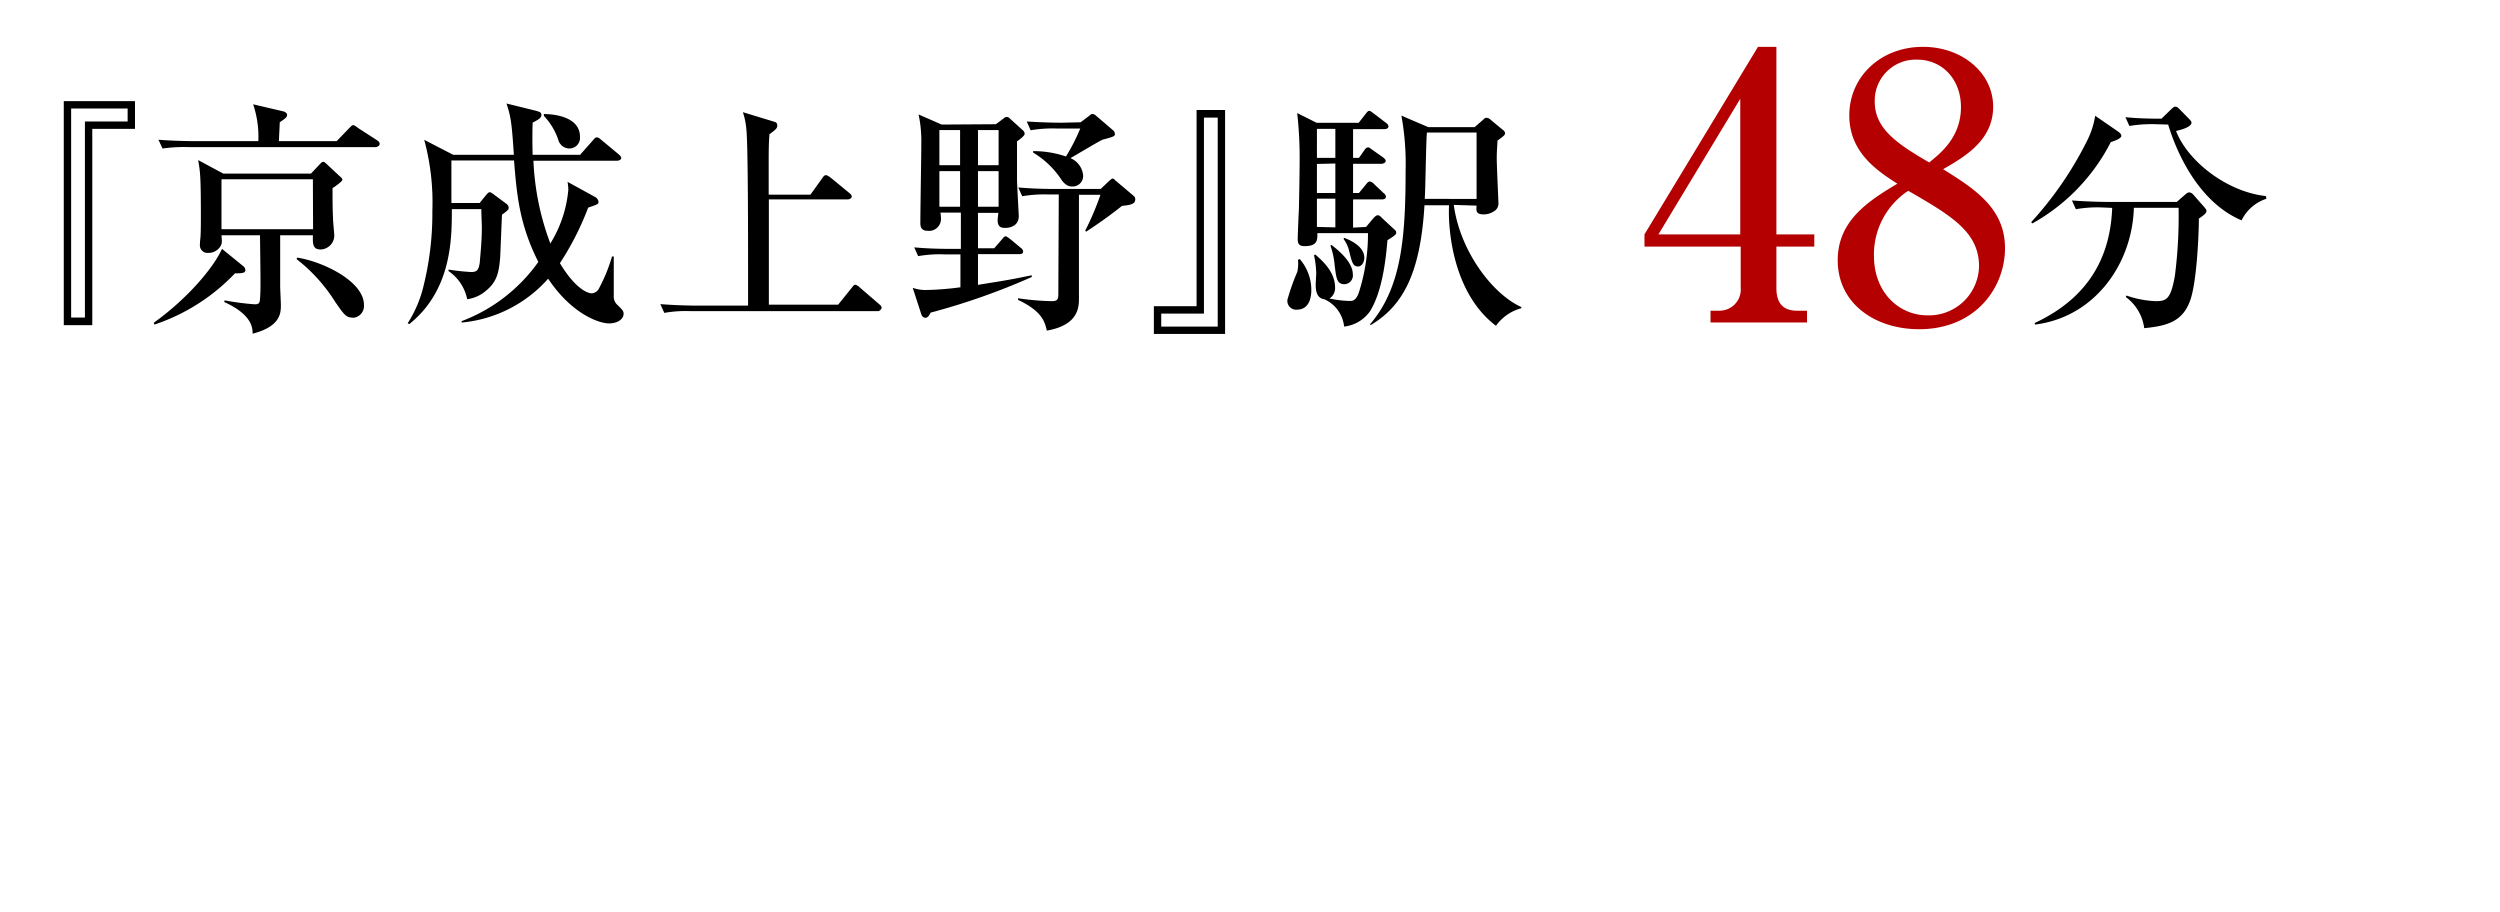
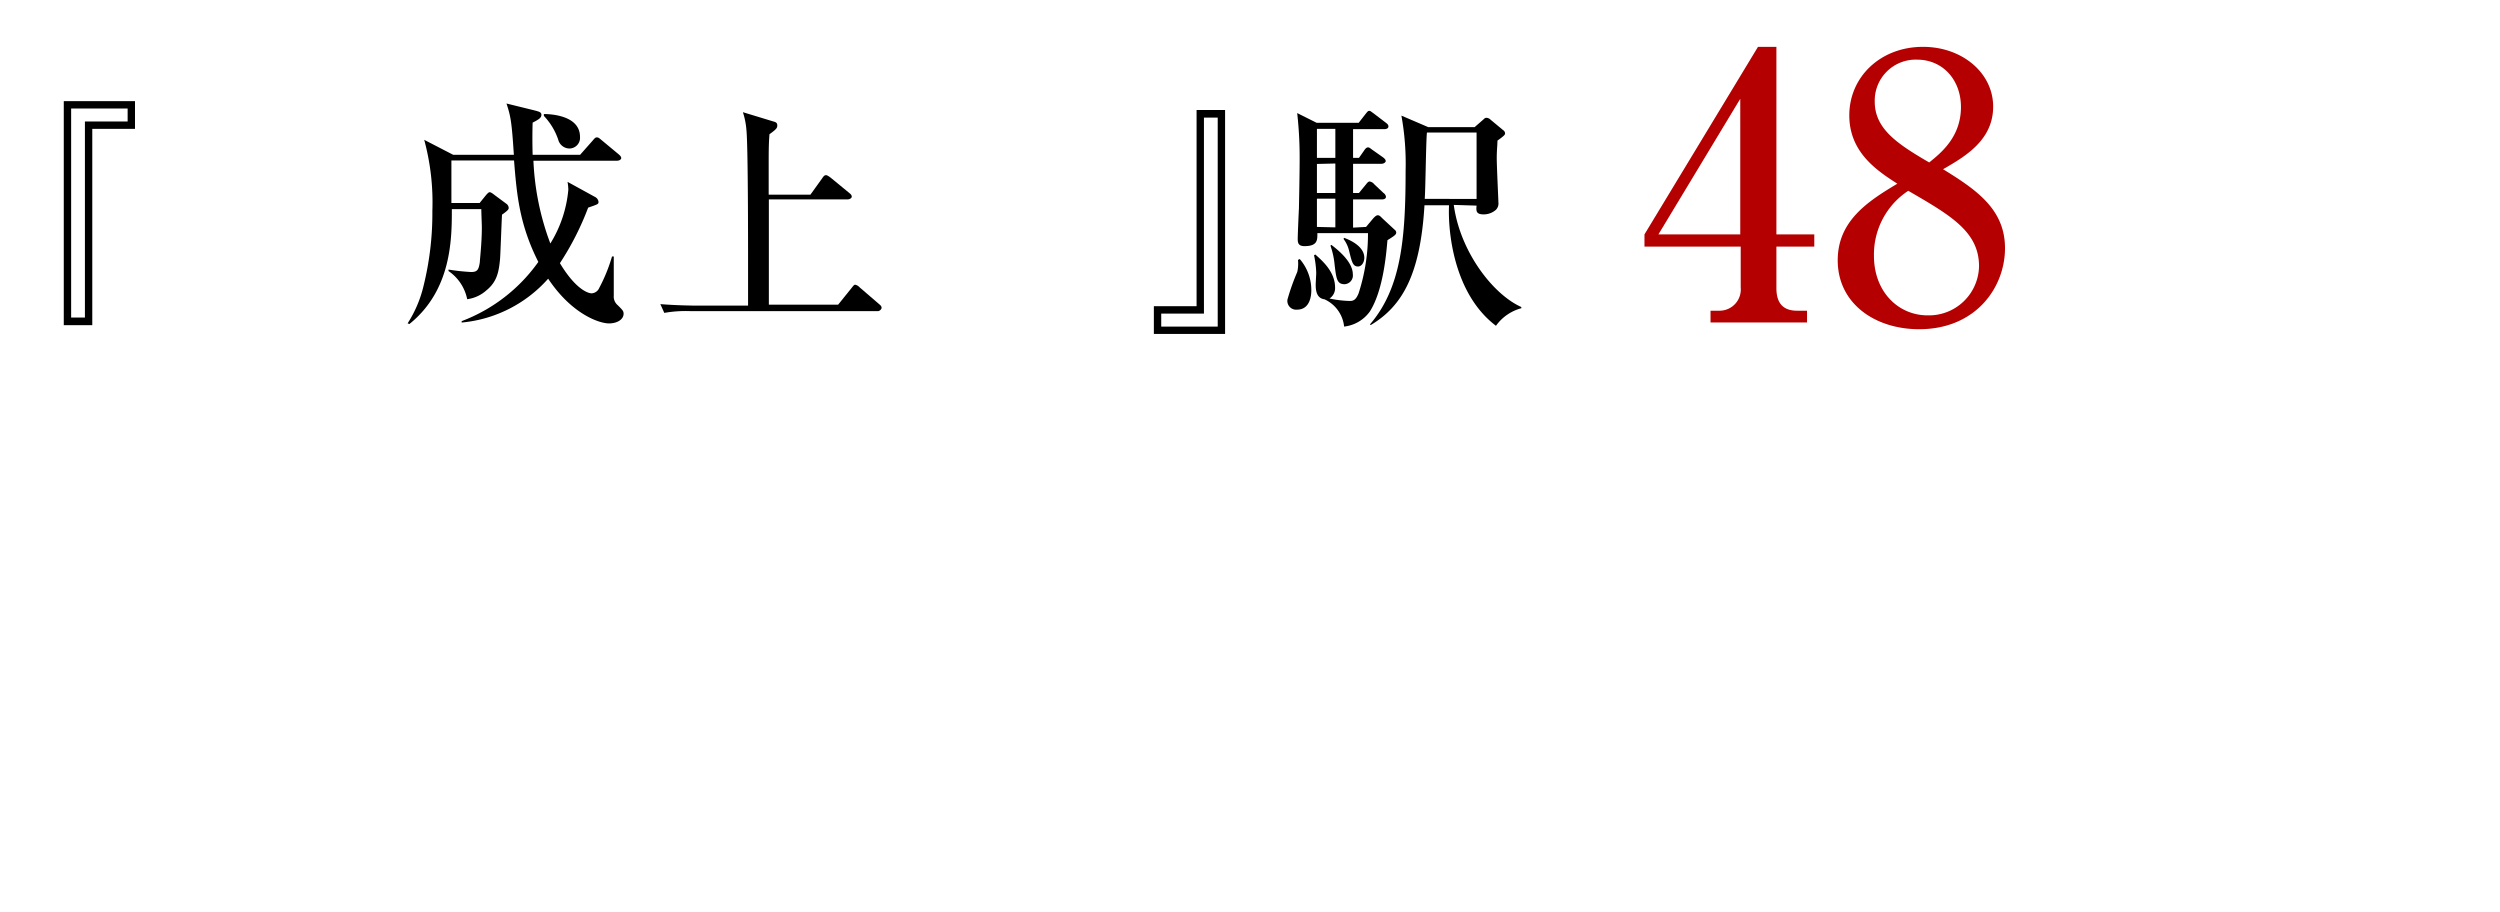
<svg xmlns="http://www.w3.org/2000/svg" viewBox="0 0 285 104">
  <defs>
    <style>.cls-1{fill:#b40000;}.cls-2{fill:none;}</style>
  </defs>
  <g id="レイヤー_2" data-name="レイヤー 2">
    <g id="テキスト_マーク" data-name="テキスト＆マーク">
      <path d="M15.39,14.69H10.52V37.07H7.27V11.53h8.12Zm-.84-2.32H8.11V36.2H9.68V13.85h4.87Z" />
-       <path d="M26.79,31.16A22.51,22.51,0,0,1,17.61,37l-.09-.2c3.87-2.77,6.81-6.27,7.79-8.43l2.38,1.94a.63.63,0,0,1,.28.44C28,31.13,27.63,31.16,26.79,31.16Zm16-14.39H21.53a17.69,17.69,0,0,0-3,.16l-.47-1c1.7.14,3.69.16,4,.16h7.39a11.61,11.61,0,0,0-.59-4.2l3.36.79c.09,0,.51.14.51.42s-.23.42-.84.84c0,.33-.09,1.85-.09,2.15h6.58l1.43-1.48c.31-.31.34-.34.45-.34s.14,0,.59.34L43,16c.19.14.28.22.28.42S43,16.77,42.81,16.77Zm-4.88,4.67c0,1.26,0,2.3.06,3.59,0,.28.14,1.59.14,1.87a1.61,1.61,0,0,1-1.54,1.54c-.92,0-.92-.61-.9-1.62H31.94c0,4.2,0,4.7,0,5.76,0,.37.08,1.88.08,2.19,0,.87,0,2.44-3.22,3.27,0-.67-.08-2.18-3.24-3.61l.05-.19a29.08,29.08,0,0,0,3.42.45c.39,0,.59-.06.61-.62.09-1,.06-2.38,0-7.25H25.25c.06.75.06.89-.06,1.15a1.59,1.59,0,0,1-1.45.86.87.87,0,0,1-.95-.95,6.38,6.38,0,0,1,.05-.7c.06-.45.06-2,.06-2.49,0-4.76-.09-5.15-.31-6.44l2.86,1.54h10l1-1.06c.2-.2.25-.28.39-.28s.17.05.4.25L38.63,20c.28.25.4.33.4.5S38.38,21.13,37.93,21.44Zm-2.24-1H25.25v5.69H35.69Zm4.54,15.77c-.78,0-1-.37-2-1.8a18.8,18.8,0,0,0-4.4-4.87l.06-.17c2.88.42,7.62,2.69,7.62,5.38A1.35,1.35,0,0,1,40.23,36.23Z" />
      <path d="M69.43,36.87c-1.12,0-4.25-1.06-6.94-5.1a15,15,0,0,1-9.86,5v-.16a18.89,18.89,0,0,0,8.74-6.75c-2.18-4.31-2.46-7.73-2.77-11.57H51.46c0,.34,0,4.32,0,4.85h3.22l.68-.84c.28-.34.39-.39.47-.39s.25.08.56.33l1.35,1a.6.6,0,0,1,.25.45c0,.14,0,.25-.76.78-.05.79-.17,4.29-.22,5-.14,1.62-.39,2.68-1.57,3.64a4.08,4.08,0,0,1-2.18,1,5.09,5.09,0,0,0-2.13-3.21v-.17a23.64,23.64,0,0,0,2.57.28c.7,0,.87-.23,1-1.12,0-.28.23-2.16.23-3.95,0-.39-.06-1.68-.06-2.1H51.51c0,3.33,0,9.21-4.84,13.1l-.2-.08a13.71,13.71,0,0,0,1.82-4.29,34.45,34.45,0,0,0,1-8.53,27.27,27.27,0,0,0-.93-8.1l3.31,1.71h6.91c-.25-3.95-.39-4.45-.84-5.85l3.17.78c.53.14.81.2.81.51s-.23.5-1,.89c-.06,2,0,3.48,0,3.67h5.41L67.59,16c.14-.17.28-.34.44-.34s.26.06.51.28l2,1.66c.12.11.28.25.28.42s-.25.3-.44.3H60.81a30.34,30.34,0,0,0,1.93,9.44,14,14,0,0,0,2.05-6.13,5.88,5.88,0,0,0-.09-.9l3.11,1.71a.73.73,0,0,1,.42.56c0,.28-.06.28-1.18.67A32.22,32.22,0,0,1,63.83,30c1.8,3,3.22,3.44,3.62,3.44a1,1,0,0,0,.86-.61,18.7,18.7,0,0,0,1.46-3.59l.2,0c0,1.12,0,3.33,0,4.45a1.28,1.28,0,0,0,.45,1.1c.58.58.67.67.67,1C71.06,36.48,70.27,36.87,69.43,36.87ZM64.9,16.93a1.34,1.34,0,0,1-1.26-1A7.32,7.32,0,0,0,62,13.21V13c.79,0,4.12.16,4.12,2.6A1.22,1.22,0,0,1,64.9,16.93Z" />
      <path d="M100.09,35.47H78.73a13.93,13.93,0,0,0-3,.2l-.45-1c1.68.14,3.67.17,4,.17h6c0-.9,0-2.16,0-4.62,0-2.75,0-13.69-.19-15.43a8.55,8.55,0,0,0-.4-2l3.48,1.06c.3.08.44.17.44.45s-.08.42-.89,1c-.06.81-.09,1.37-.09,3.13v3.76h4.76l1.35-1.88c.22-.34.33-.34.45-.34s.39.2.5.28L96.82,22c.17.14.28.25.28.42s-.25.31-.45.31h-9c0,1,0,11.45,0,12h7.9l1.54-1.91c.25-.31.28-.36.42-.36a1,1,0,0,1,.5.31l2.21,1.9c.17.14.28.25.28.42S100.26,35.47,100.09,35.47Z" />
-       <path d="M113.53,14.16l.9-.67a.44.44,0,0,1,.67,0l1.51,1.37a.53.53,0,0,1,.2.4c0,.22-.5.58-.87.86v4.37c0,.51.2,3.95.2,4.15,0,.92-.7,1.34-1.57,1.34-.28,0-.84,0-.84-.87,0-.17.06-.59.08-.84h-2.32V28.3h1.85l.87-1c.16-.2.3-.36.42-.36s.3.14.53.31l1.2,1a.59.59,0,0,1,.28.42c0,.25-.22.3-.42.3h-4.73v3.5c3.36-.53,3.78-.61,6.13-1.09v.2a77.48,77.48,0,0,1-11.53,4.06c-.2.42-.37.59-.62.59a.53.53,0,0,1-.42-.34l-1-3.08a4.27,4.27,0,0,0,1.52.25,34,34,0,0,0,3.92-.31V29h-1.82a14,14,0,0,0-3,.2l-.45-1c1.32.12,2.66.17,4,.17h1.32V24.24h-2.33a4.76,4.76,0,0,1,.06.65,1.36,1.36,0,0,1-1.54,1.42c-.81,0-.81-.64-.81-.92,0-1.46.11-7.76.11-9a14.79,14.79,0,0,0-.31-3.34l2.63,1.15Zm-6.44.67v4h2.36v-4Zm0,4.68v4.06h2.36V19.51Zm4.4-4.68v4h2.35v-4Zm0,4.68v4.06h2.35V19.51Zm9.21,2.66h-1.17a15.1,15.1,0,0,0-3,.2l-.45-1c1.26.11,2.69.17,4,.17h5.4l1-.95c.12-.09.23-.23.37-.23s.17.09.33.23l2.08,1.76a.5.5,0,0,1,.16.39c0,.59-.75.65-1.51.73-1.93,1.54-3.58,2.6-4.09,2.94l-.11-.11a31.56,31.56,0,0,0,1.74-4.09H123l0,11.76c0,1,0,3.08-3.66,3.72-.23-1-.54-2.21-3.28-3.5V34a28.49,28.49,0,0,0,3.86.33c.73,0,.73-.31.73-1Zm2.49-8.23.93-.7c.28-.23.31-.25.42-.25a.62.62,0,0,1,.36.16l2,1.71a.59.59,0,0,1,.2.42c0,.25-.14.31-1.43.65-.51.25-2.44,1.4-3.64,2.1a2.35,2.35,0,0,1,1.45,2,1.2,1.2,0,0,1-1.26,1.23c-.19,0-.64,0-1.17-.7a10,10,0,0,0-3.28-3.17v-.16a11.42,11.42,0,0,1,3.75.61,21.93,21.93,0,0,0,1.63-3.19h-2.66a15.19,15.19,0,0,0-3,.2l-.44-1c1.28.08,2.71.14,4,.14Z" />
      <path d="M131.54,34.91h4.87V12.54h3.25V38.07h-8.12Zm.84,2.32h6.44V13.41h-1.57V35.75h-4.87Z" />
      <path d="M148.17,29.53a5.4,5.4,0,0,1,1.32,3.56c0,.28,0,2.21-1.63,2.21a1,1,0,0,1-1.09-1.15A25.23,25.23,0,0,1,147.89,31a4.31,4.31,0,0,0,.08-1.37Zm7.56-3.66.84-1c.14-.14.31-.33.5-.33s.31.14.56.39L159,26.2a.41.41,0,0,1,.17.31c0,.22-.17.36-1,.87-.14,1.59-.48,5.71-2,8.12a4.18,4.18,0,0,1-2.94,1.73,3.85,3.85,0,0,0-2.24-3.11c-.84-.11-1-.89-1-1.65,0-.22.06-1.17.06-1.37a10.9,10.9,0,0,0-.25-2l.14-.09c.86.76,2.26,2,2.26,3.78a1.4,1.4,0,0,1-.64,1.24,12.34,12.34,0,0,0,2.32.28c.4,0,.7-.12,1-.87a21.91,21.91,0,0,0,1.07-6.86h-5.77c0,.73.06,1.48-1.46,1.48-.67,0-.78-.33-.78-.81s.11-3,.14-3.5c0-.25.08-3.81.08-5.66a45.38,45.38,0,0,0-.28-5.2L150.1,14h4.79l.78-1c.23-.28.28-.36.42-.36s.17.05.56.33L158,14c.14.11.28.22.28.42s-.22.3-.42.3h-3.61V18h.67l.59-.84c.14-.22.28-.36.45-.36s.3.16.56.33l1.12.79c.19.14.33.28.33.44s-.25.31-.45.31h-3.27V22h.67l.78-.95c.14-.17.26-.36.45-.36a.84.84,0,0,1,.51.31l1.06,1a.63.63,0,0,1,.28.42c0,.25-.25.31-.42.31h-3.33v3.22Zm-5.6-11.18V18h2.1V14.69Zm0,4V22h2.1V18.64Zm2.1,7.23V22.65h-2.1v3.22Zm-.45,2c1.93,1.46,2.44,2.58,2.44,3.33a1,1,0,0,1-.93,1.15c-.89,0-.95-.64-1.14-2.18a9.09,9.09,0,0,0-.48-2.22Zm1.43-.81c.48.17,2.32.89,2.32,2.27,0,.53-.3,1-.72,1-.59,0-.7-.53-1-1.73a3.66,3.66,0,0,0-.64-1.4Zm12.52-3.75c.72,5.32,4.45,10.19,7.7,11.64v.14a5.18,5.18,0,0,0-2.89,2c-4.84-3.66-5.49-10.8-5.35-13.74h-2.8c-.47,7.89-2.52,11.5-6.13,13.66l-.08-.08c3.55-4.15,4.06-9.72,4.06-17.53a30.61,30.61,0,0,0-.48-6.27l3.05,1.31h5.3l1-.87c.14-.14.2-.19.37-.19a.72.72,0,0,1,.45.22l1.42,1.18a.48.48,0,0,1,.23.36c0,.17-.09.28-.87.84,0,.51-.08,1.07-.08,2s.19,4.82.19,5.07a1,1,0,0,1-.31.84,2.11,2.11,0,0,1-1.37.5c-.87,0-.87-.39-.81-1Zm2.6-.68V15.11h-5.66c-.11,1.07-.16,6.36-.25,7.56Z" />
      <path class="cls-1" d="M187.47,26.72,200.41,5.34h2.1V26.72h4.32v1.39h-4.32v4.75c0,1.68.75,2.56,2.35,2.56H206v1.34h-11V35.42h1a2.42,2.42,0,0,0,2.44-2.65V28.11H187.47Zm1.59,0h9.33V11.26Z" />
      <path class="cls-1" d="M210.82,13.15c0-4.36,3.53-7.81,8.4-7.81,4.5,0,8,3,8,6.81s-3.15,5.67-5.71,7.14c3.74,2.31,7.06,4.53,7.06,9s-3.32,9.24-9.79,9.24c-5,0-9.28-2.9-9.28-7.86,0-4.49,3.44-6.72,6.8-8.73C213.89,19.41,210.82,17.31,210.82,13.15Zm2.81,16c0,4.2,2.86,6.8,6.1,6.8a5.71,5.71,0,0,0,5.88-5.59c0-3.94-3.2-5.79-8.07-8.61A8.69,8.69,0,0,0,213.63,29.12Zm9.92-16.93c0-3.15-2.1-5.42-5-5.42a4.67,4.67,0,0,0-4.83,4.79c0,3.11,2.6,4.83,6.21,6.93C221.2,17.48,223.55,15.67,223.55,12.19Z" />
-       <path d="M241.47,15c.19.14.36.28.36.5s-.48.48-1.2.7a22.12,22.12,0,0,1-8.94,9.27l-.14-.14a40.32,40.32,0,0,0,6.3-9.13,9.66,9.66,0,0,0,1-3Zm-1.82,8.65a14,14,0,0,0-3,.2l-.45-1c1.68.14,3.67.17,4,.17h7.95l.93-.81c.25-.23.39-.28.53-.28a.76.76,0,0,1,.42.25l1.23,1.4c.17.2.28.34.28.45,0,.28-.34.53-.87.89,0,1.91-.25,7.34-1,9.36-.86,2.38-2.63,2.88-5.23,3.13a5.22,5.22,0,0,0-2.1-3.55l.08-.17a11.18,11.18,0,0,0,3.31.64c1.2,0,1.73-.14,2.21-2.91a53.43,53.43,0,0,0,.42-7.73h-5.1C243.09,30,238.86,36.14,232,37l-.06-.17c7.17-3.33,8.68-8.82,8.85-13.13Zm6.1-9.49a15.41,15.41,0,0,0-3,.2l-.45-1c1.62.17,3.5.17,4.11.17l1.12-1.09c.17-.14.28-.28.45-.28s.28.08.48.28l1.12,1.14c.17.2.25.28.25.42,0,.34-.64.68-1.76.93,1.31,3.41,5.76,6.94,10.24,7.42l.06.31a4.79,4.79,0,0,0-2.83,2.46c-5.77-2.44-8-9.72-8.37-10.92Z" />
      <rect class="cls-2" width="285" height="104" />
    </g>
  </g>
</svg>